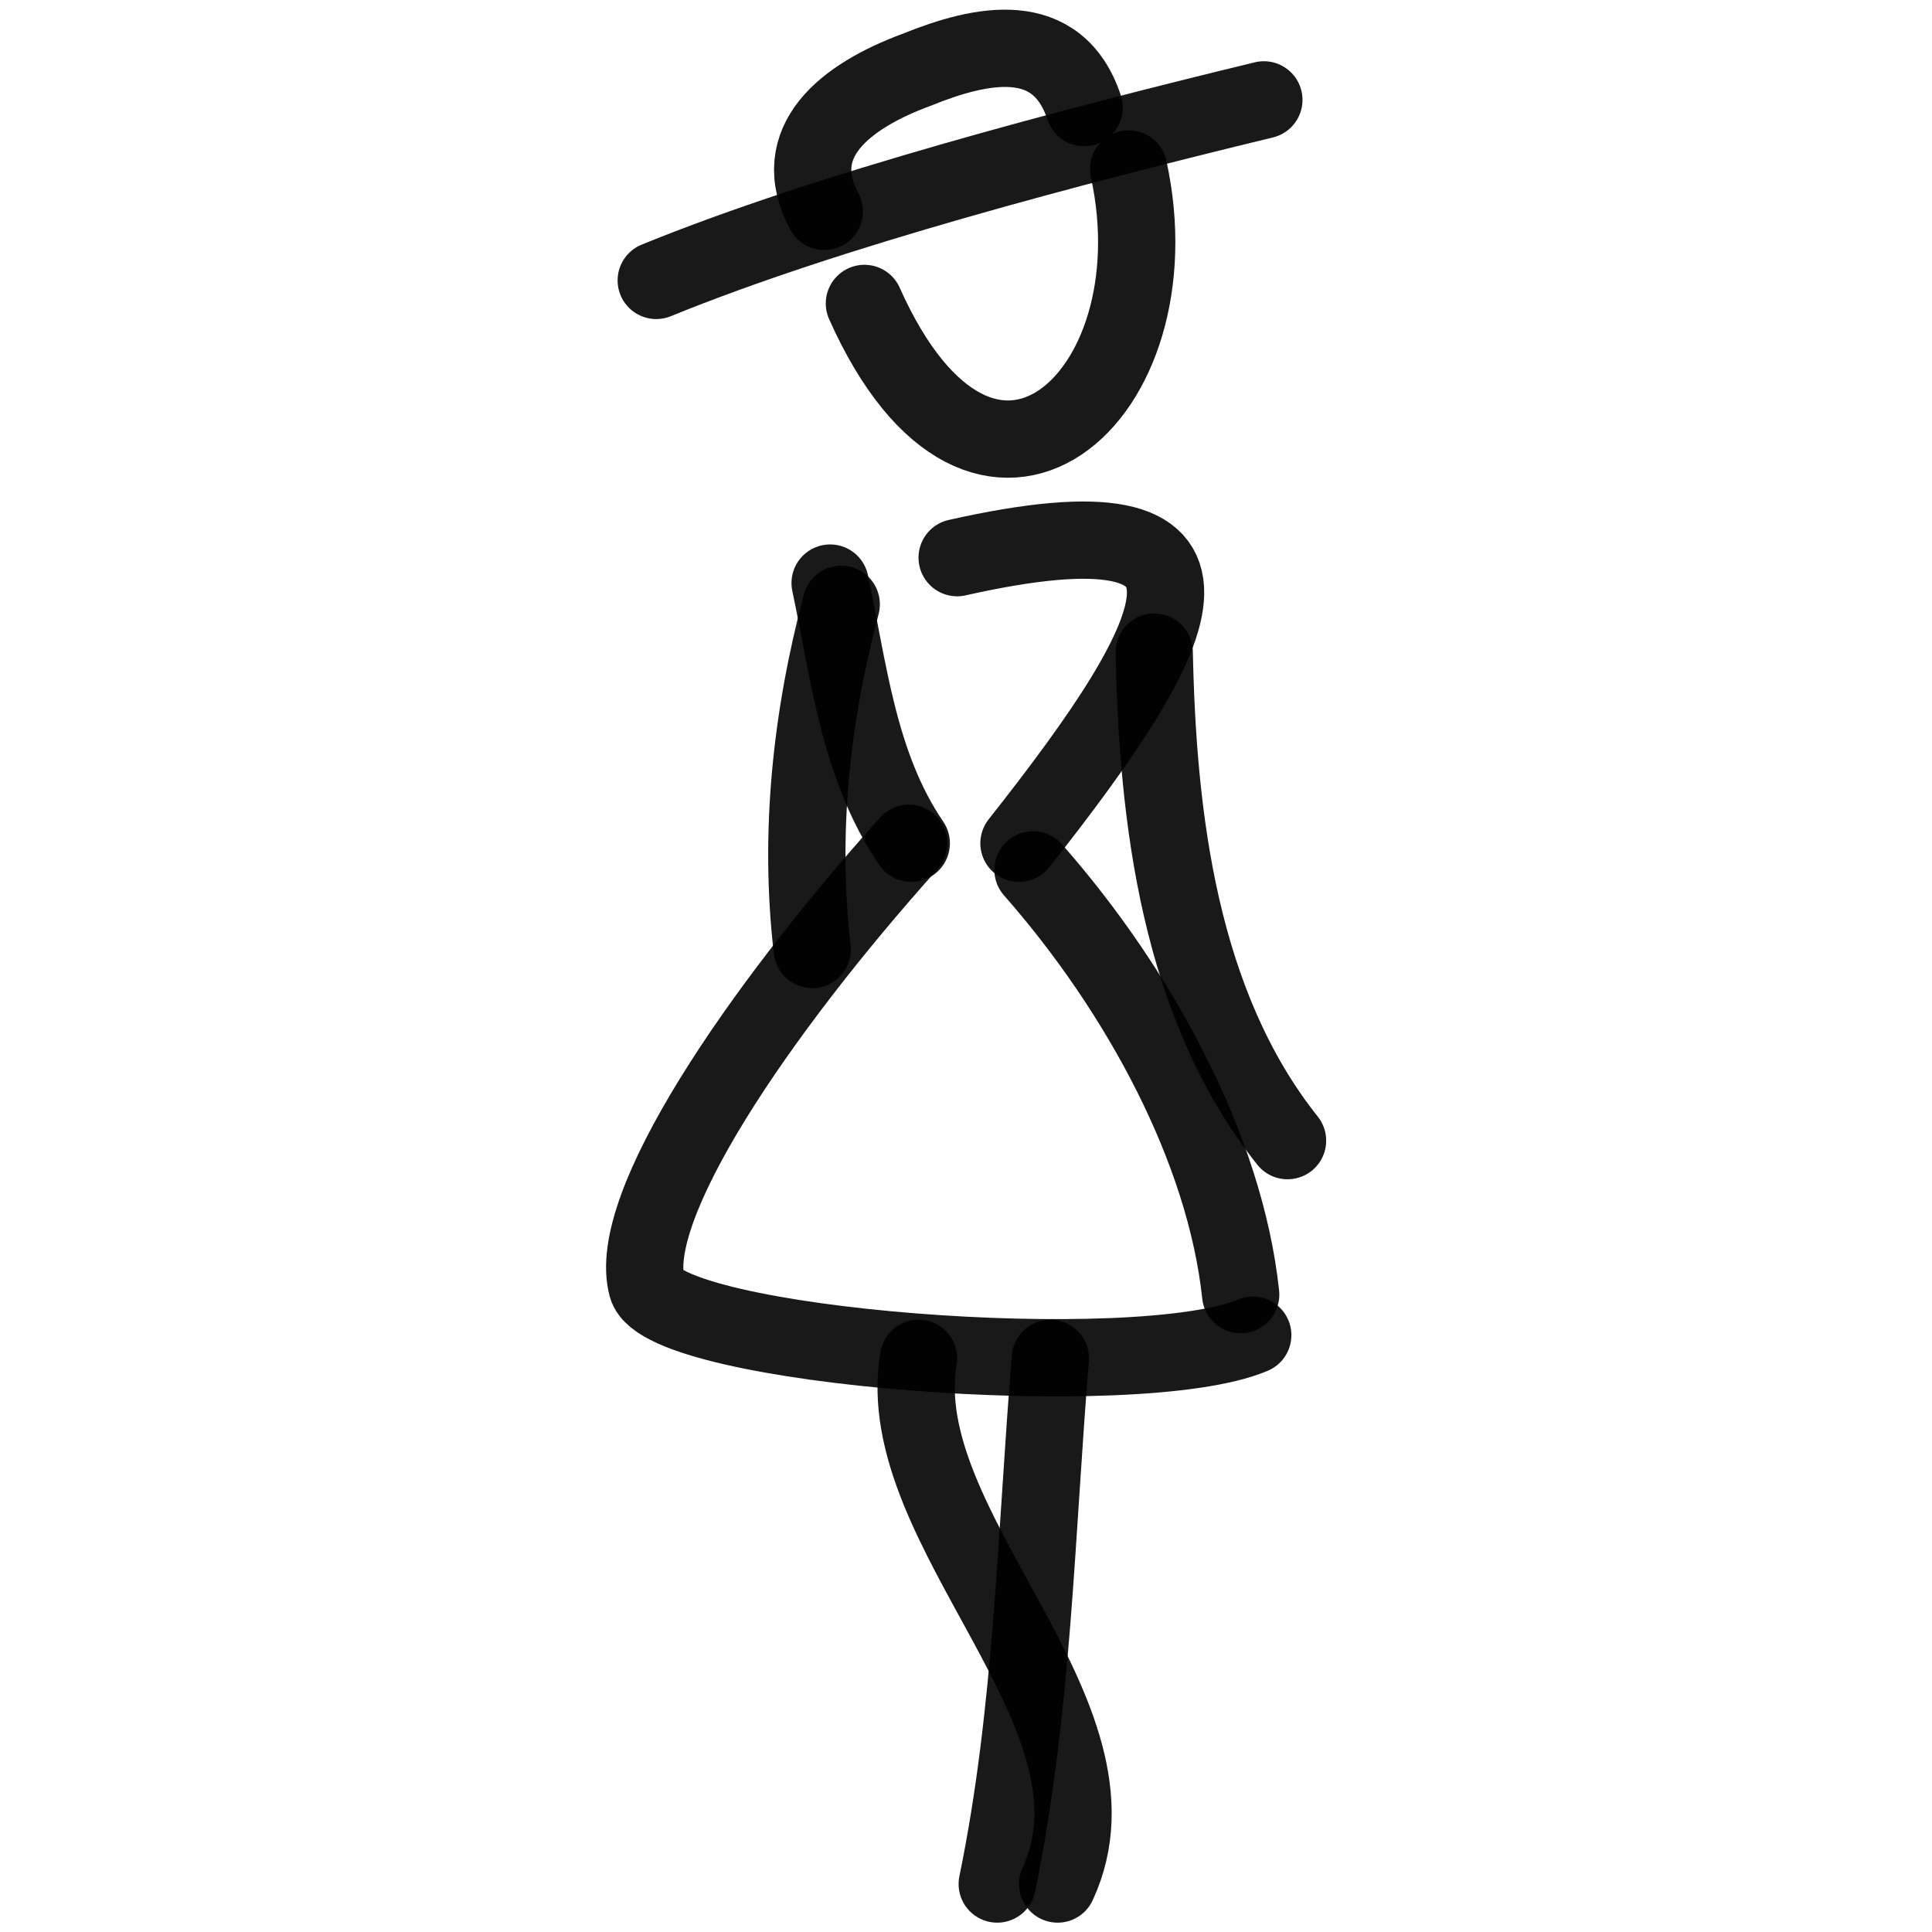
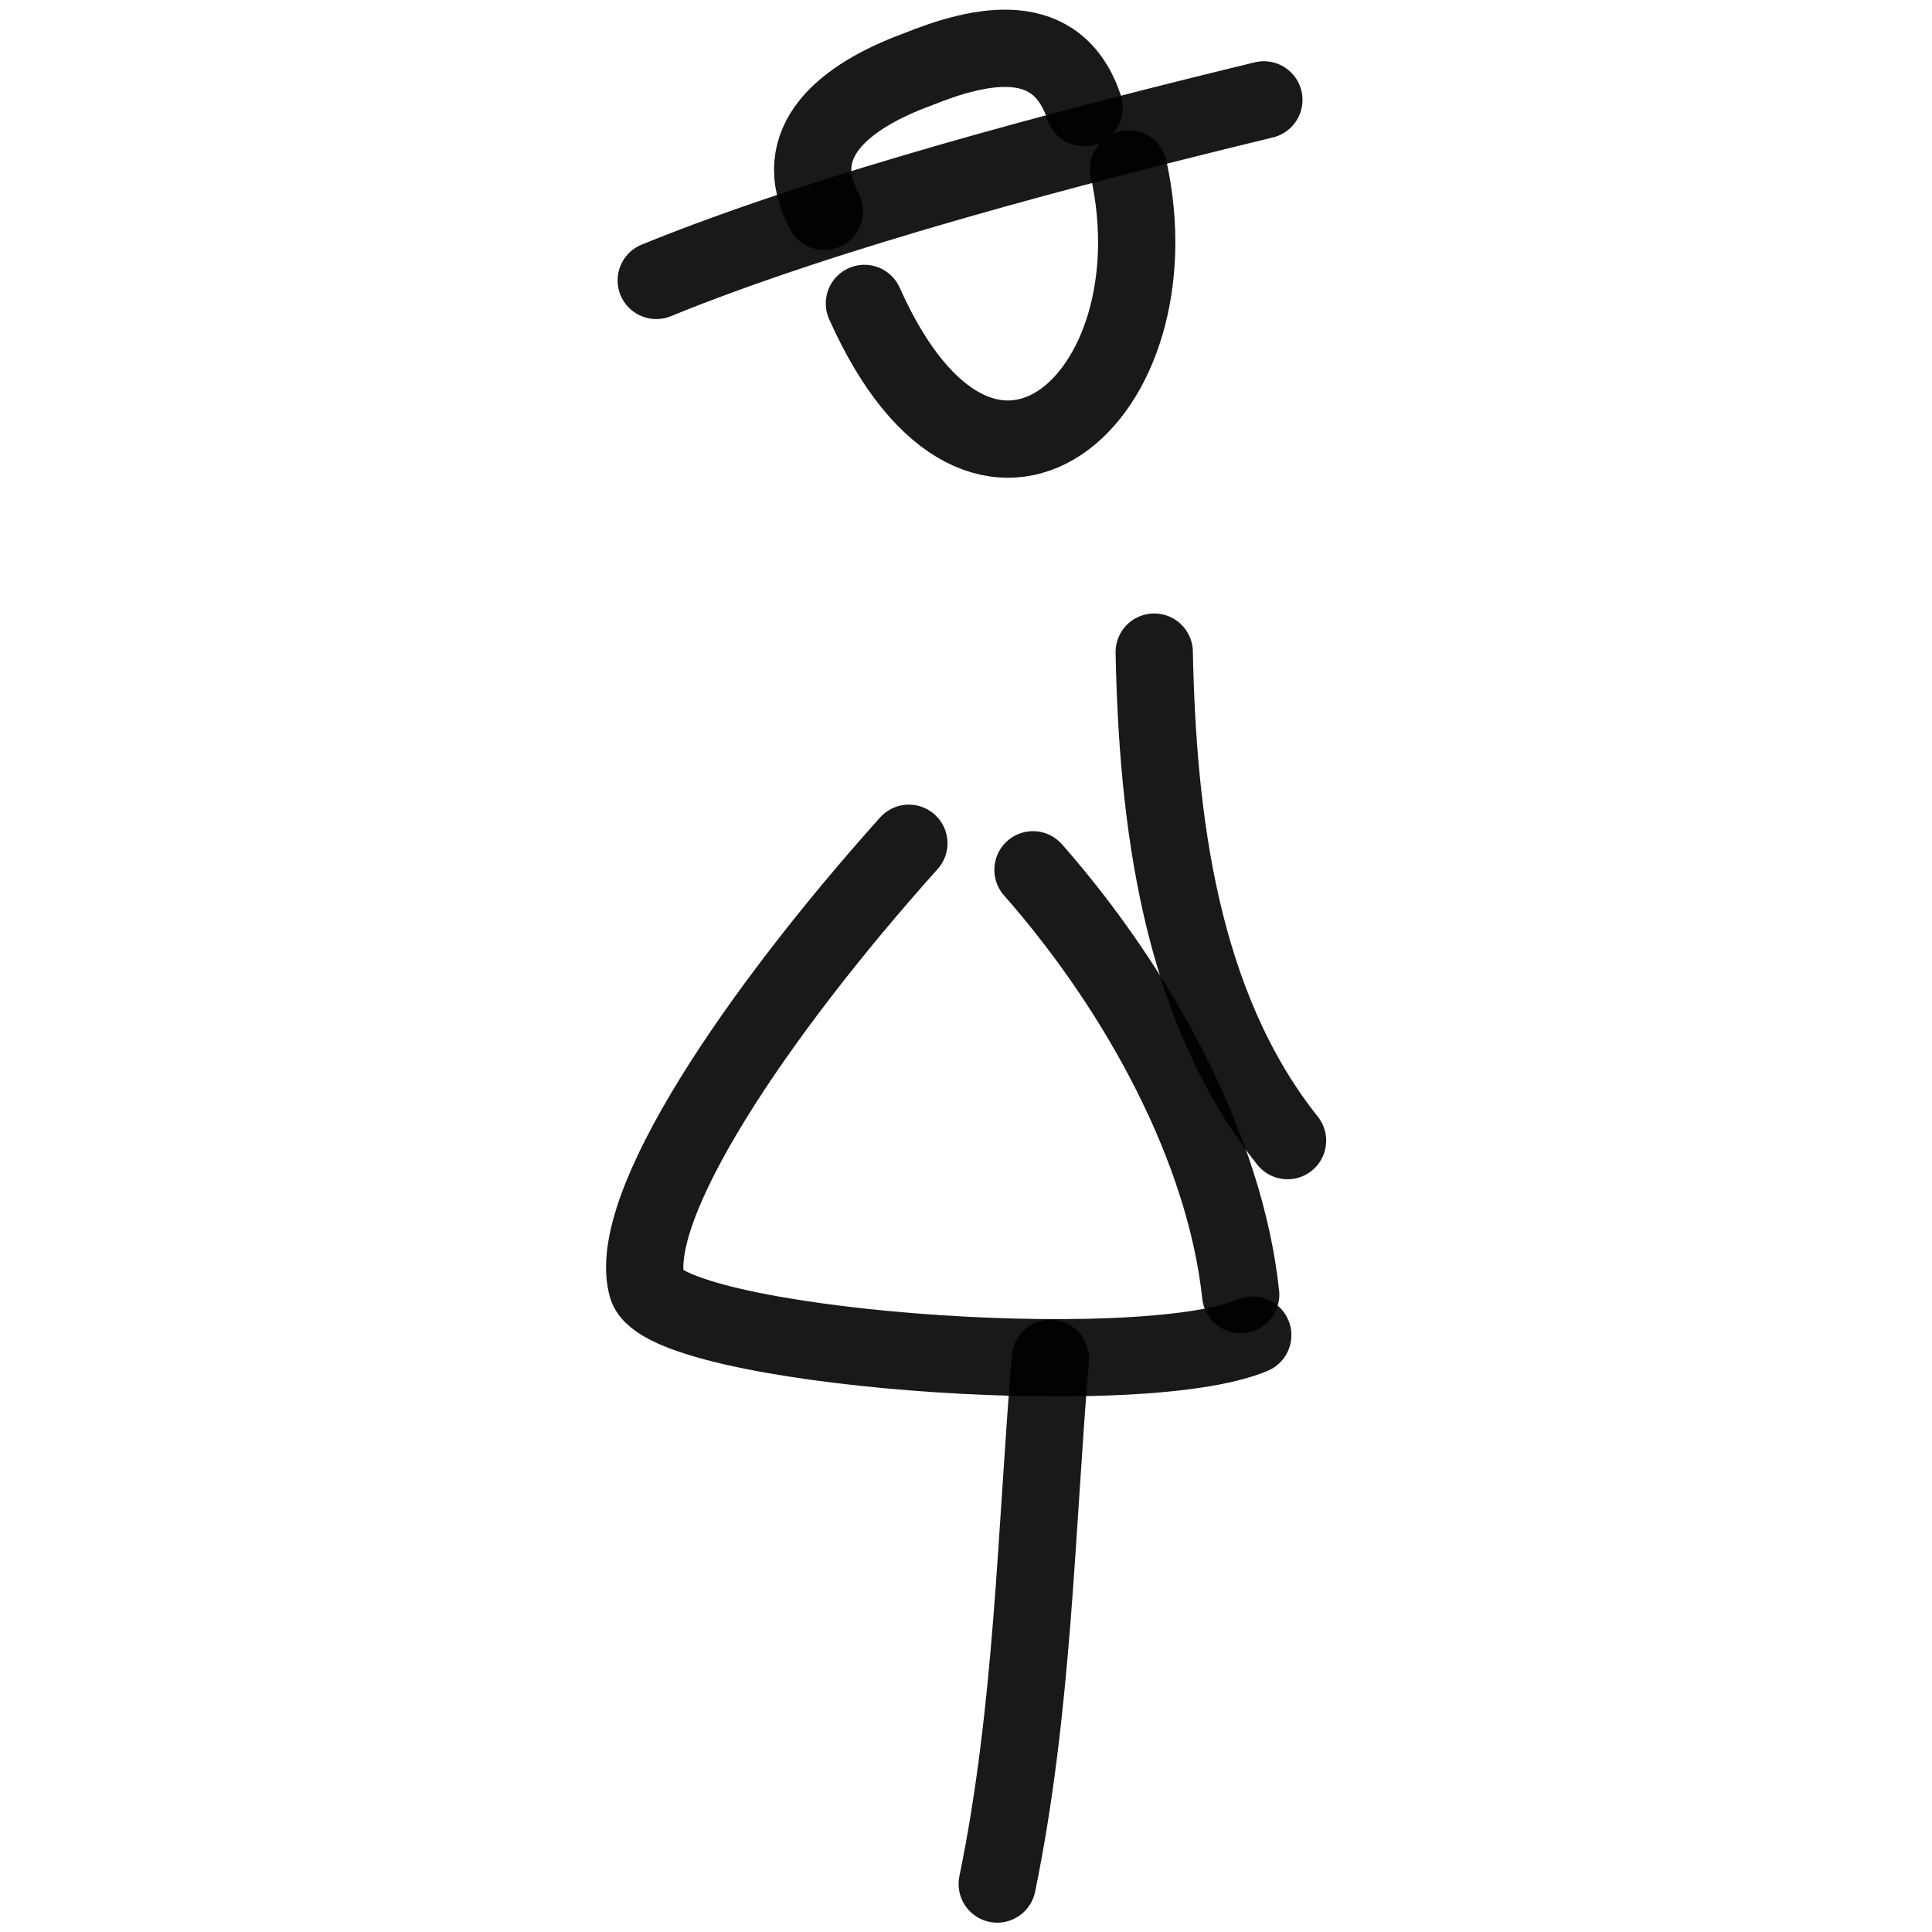
<svg xmlns="http://www.w3.org/2000/svg" version="1.1" width="100%" height="100%" id="svgWorkerArea" viewBox="0 0 400 400" style="background: white;">
  <defs id="defsdoc">
    <pattern id="patternBool" x="0" y="0" width="10" height="10" patternUnits="userSpaceOnUse" patternTransform="rotate(35)">
-       <circle cx="5" cy="5" r="4" style="stroke: none;fill: #ff000070;" />
-     </pattern>
+       </pattern>
  </defs>
  <g id="fileImp-147556011" class="cosito">
    <path id="pathImp-864472852" fill="none" stroke="#000000" stroke-linecap="round" stroke-linejoin="round" stroke-opacity="0.9" stroke-width="16" class="grouped" d="M261.668 20.678C222.668 30.134 171.668 43.434 135.868 58.057" />
    <path id="pathImp-708425161" fill="none" stroke="#000000" stroke-linecap="round" stroke-linejoin="round" stroke-opacity="0.9" stroke-width="16" class="grouped" d="M170.668 43.765C162.968 29.434 174.868 19.934 189.868 14.415 203.168 9.034 218.968 5.634 224.468 22.277" />
-     <path id="pathImp-732278445" fill="none" stroke="#000000" stroke-linecap="round" stroke-linejoin="round" stroke-opacity="0.9" stroke-width="16" class="grouped" d="M198.168 115.456C260.568 101.434 246.568 129.534 210.968 174.59" />
-     <path id="pathImp-405390788" fill="none" stroke="#000000" stroke-linecap="round" stroke-linejoin="round" stroke-opacity="0.9" stroke-width="16" class="grouped" d="M171.868 120.721C175.668 138.434 177.668 158.534 188.668 174.59" />
    <path id="pathImp-776327622" fill="none" stroke="#000000" stroke-linecap="round" stroke-linejoin="round" stroke-opacity="0.9" stroke-width="16" class="grouped" d="M188.168 174.59C156.668 209.734 129.468 250.034 133.968 266.359 137.468 278.934 235.468 286.534 259.368 276.433" />
    <path id="pathImp-175077861" fill="none" stroke="#000000" stroke-linecap="round" stroke-linejoin="round" stroke-opacity="0.9" stroke-width="16" class="grouped" d="M213.868 180.087C235.968 205.234 253.668 237.934 256.868 268.036" />
-     <path id="pathImp-914798855" fill="none" stroke="#000000" stroke-linecap="round" stroke-linejoin="round" stroke-opacity="0.9" stroke-width="16" class="grouped" d="M174.168 125.118C167.968 148.434 165.368 172.534 168.168 196.577" />
    <path id="pathImp-310044114" fill="none" stroke="#000000" stroke-linecap="round" stroke-linejoin="round" stroke-opacity="0.9" stroke-width="16" class="grouped" d="M238.968 135.013C239.668 169.234 244.168 208.034 266.568 236.155" />
-     <path id="pathImp-953249134" fill="none" stroke="#000000" stroke-linecap="round" stroke-linejoin="round" stroke-opacity="0.9" stroke-width="16" class="grouped" d="M190.168 281.229C184.168 316.734 235.168 355.134 218.968 390.067" />
    <path id="pathImp-282086128" fill="none" stroke="#000000" stroke-linecap="round" stroke-linejoin="round" stroke-opacity="0.9" stroke-width="16" class="grouped" d="M233.668 34.97C244.068 82.434 203.668 118.234 178.968 62.822" />
    <path id="pathImp-905524892" fill="none" stroke="#000000" stroke-linecap="round" stroke-linejoin="round" stroke-opacity="0.9" stroke-width="16" class="grouped" d="M217.468 281.229C214.468 317.434 213.868 354.134 206.468 390.067" />
  </g>
</svg>